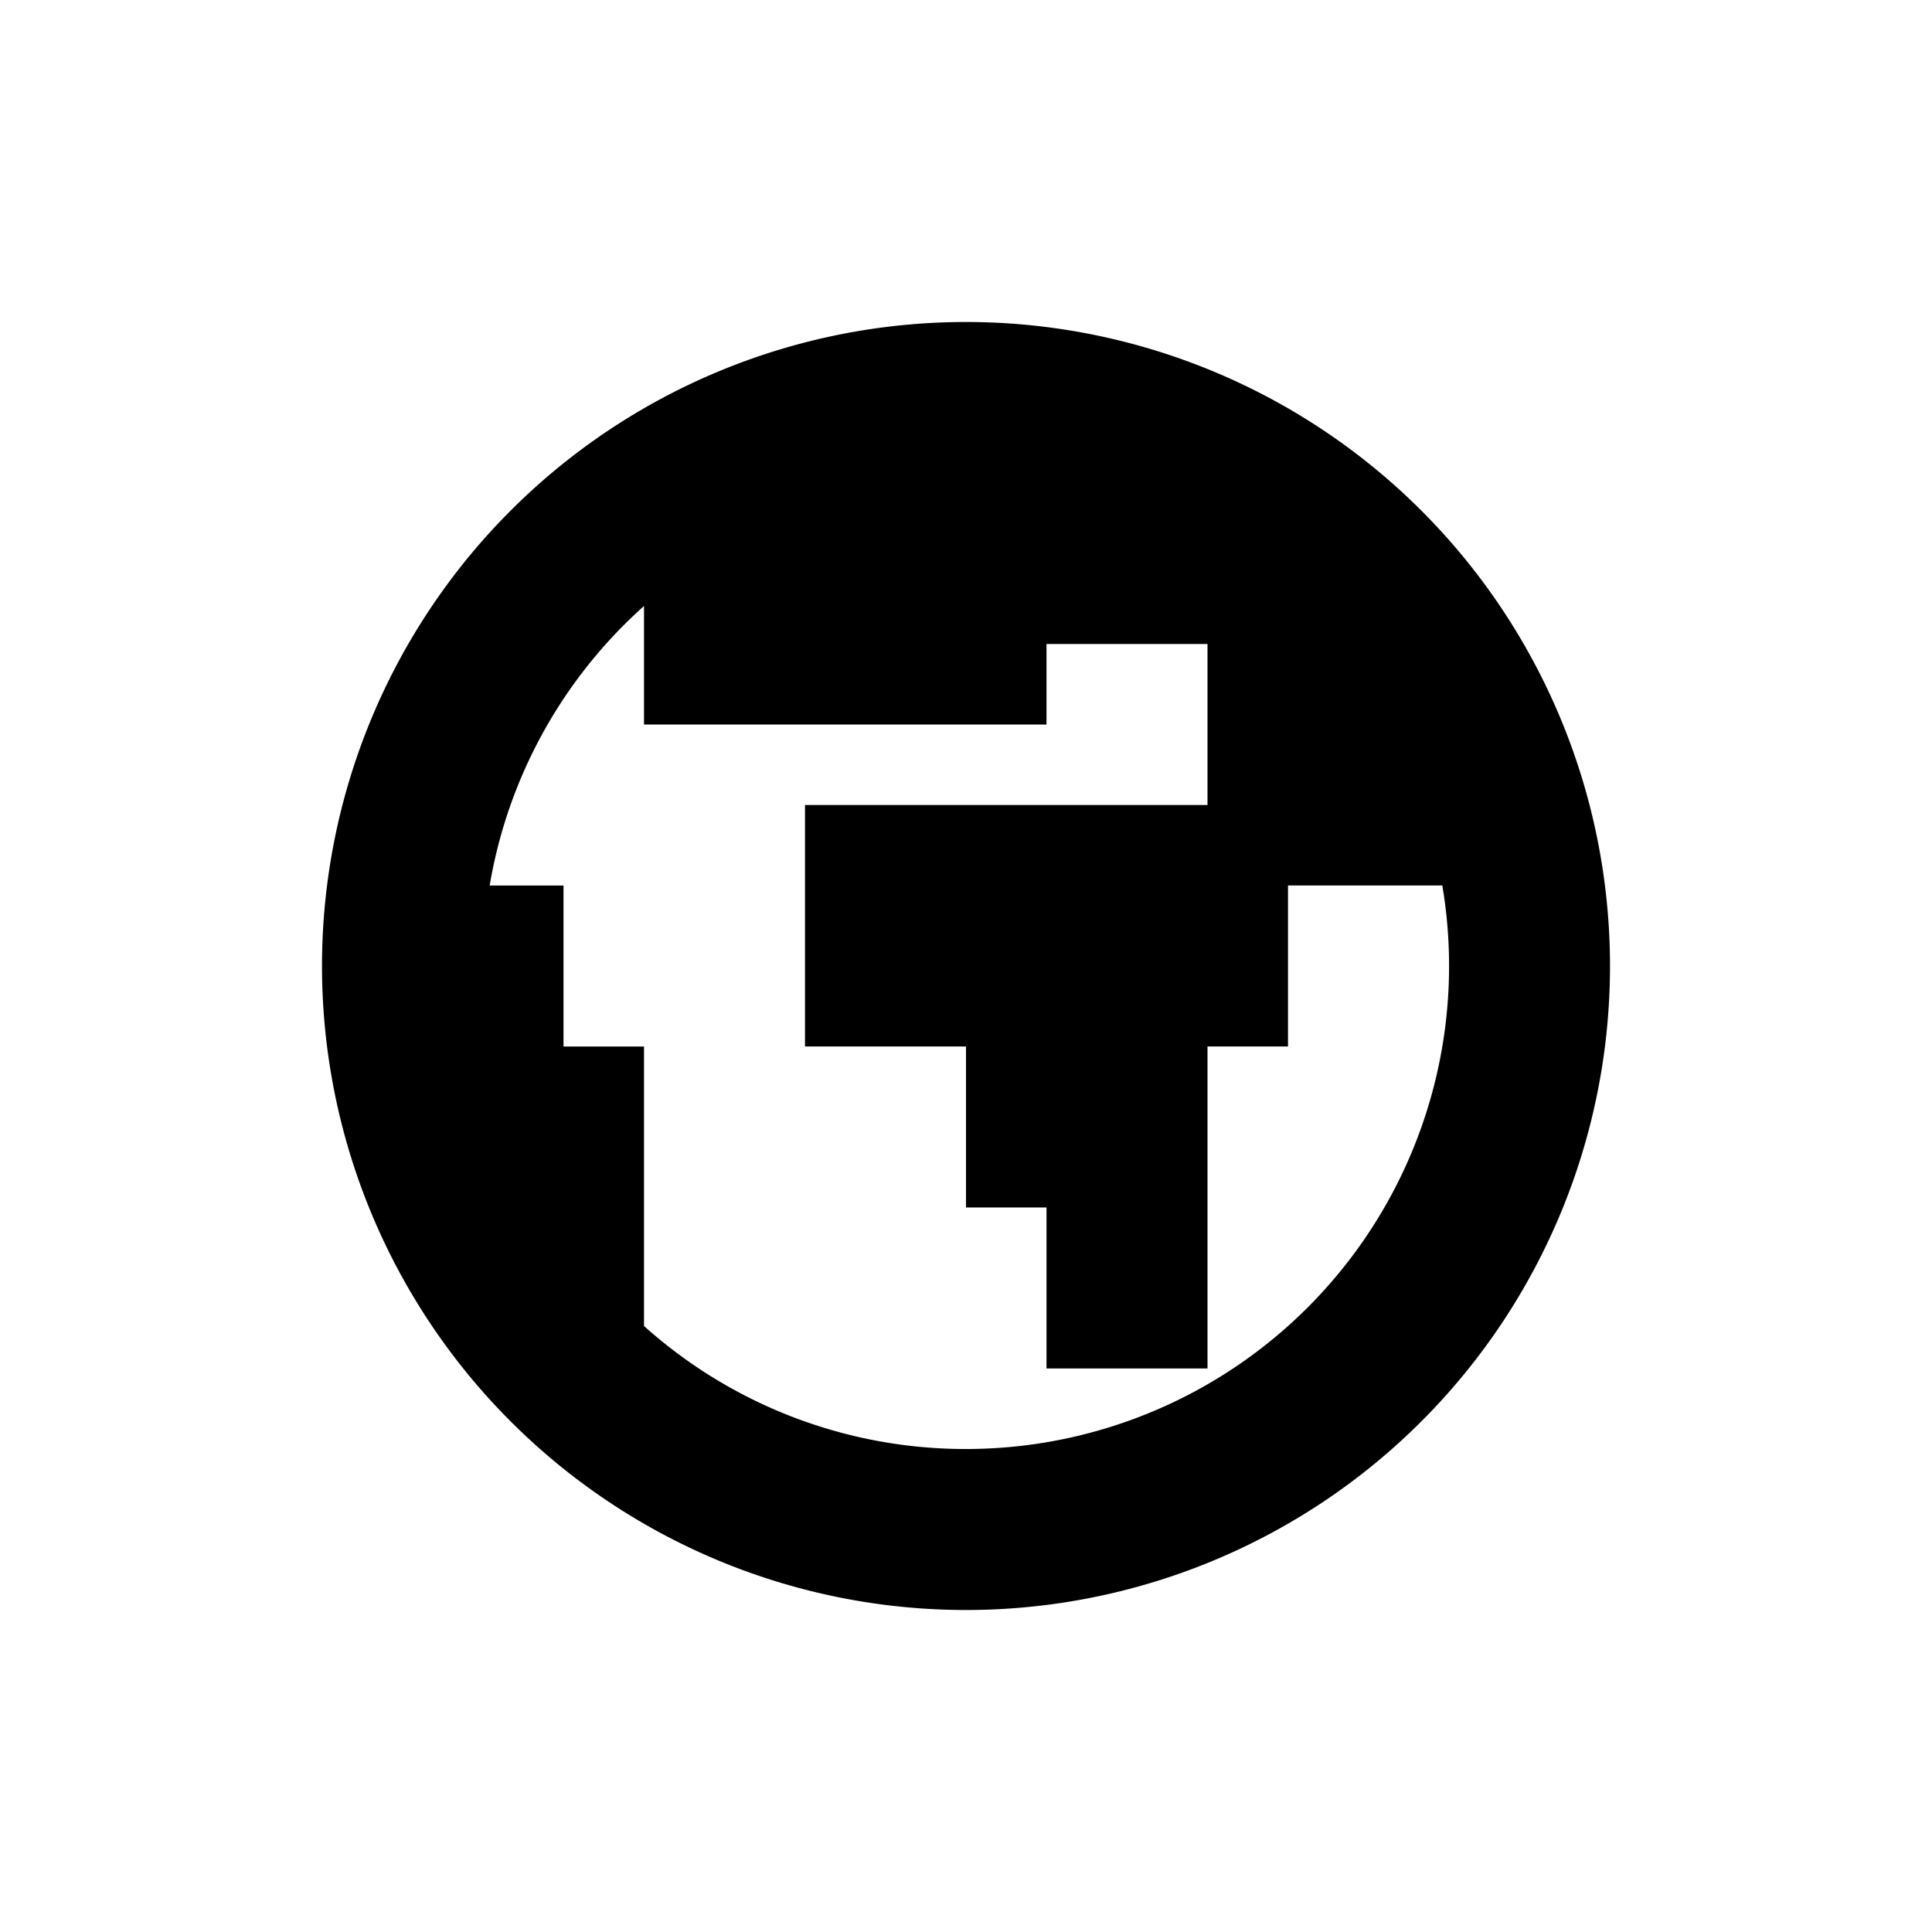
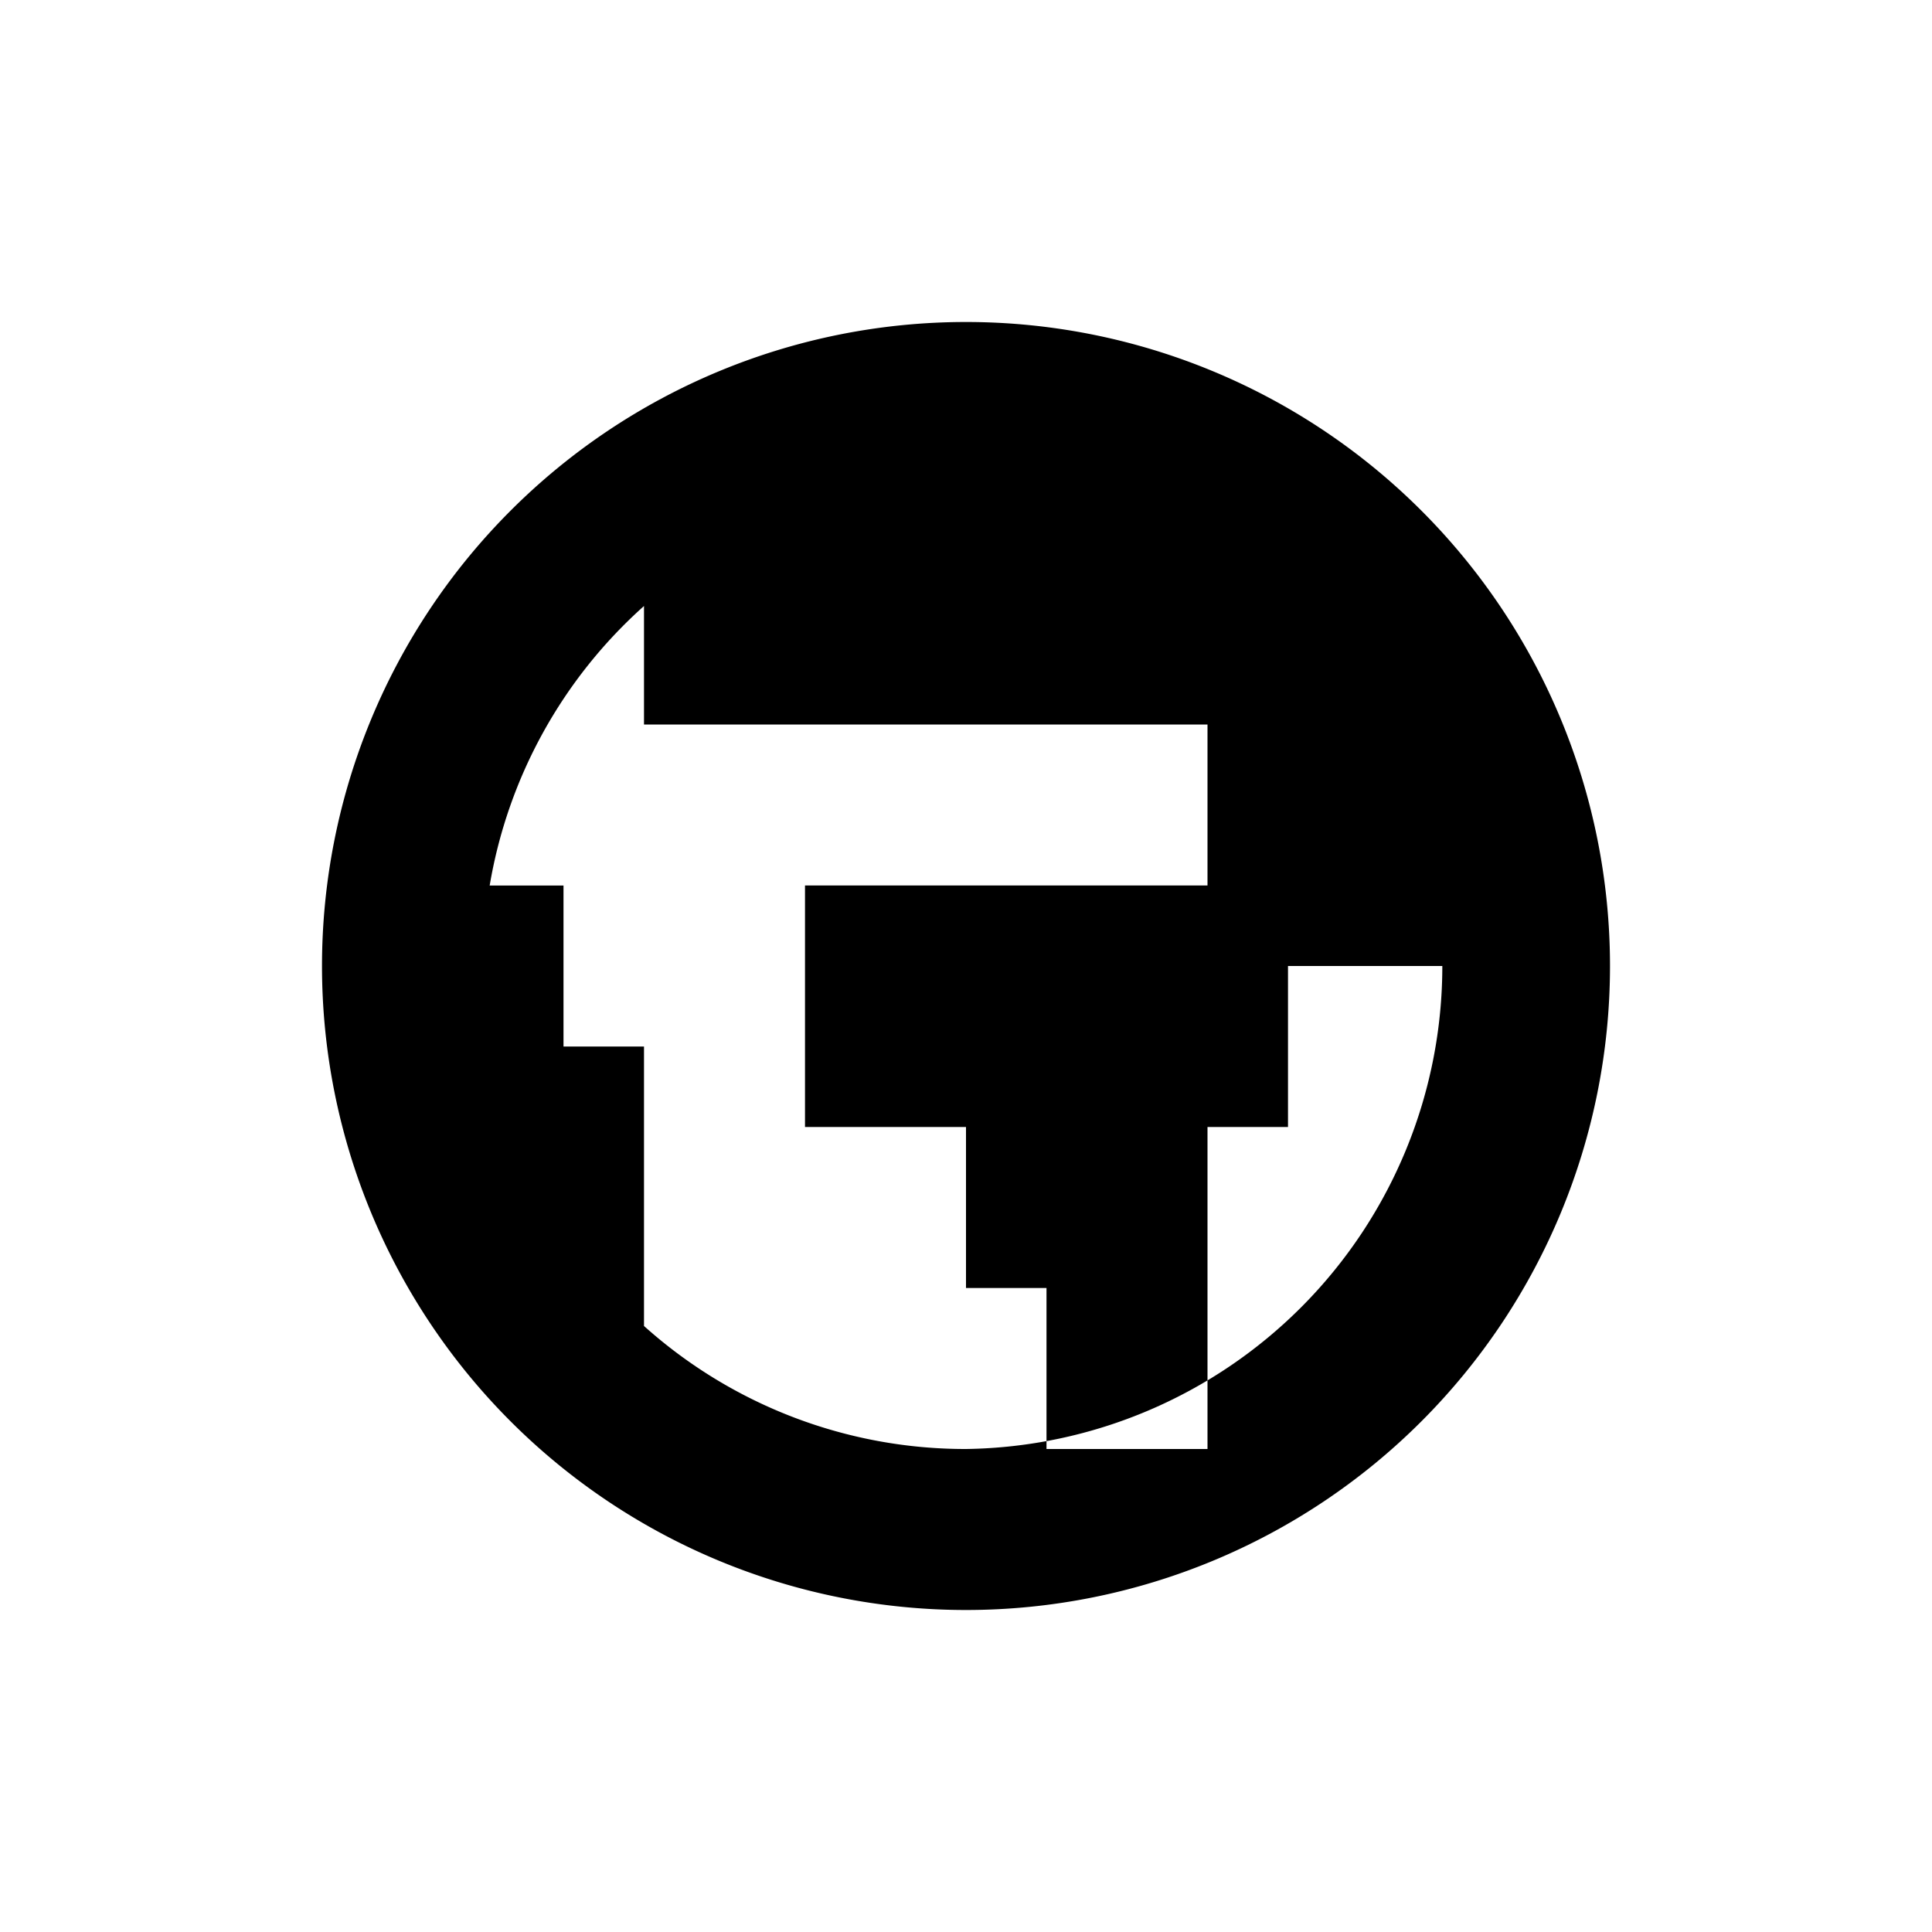
<svg xmlns="http://www.w3.org/2000/svg" fill="none" viewBox="0 0 24 24">
-   <path fill="black" fill-rule="evenodd" d="M4 12a8 8 0 1016 0 8 8 0 00-16 0zm8 6a5.978 5.978 0 01-4-1.528V13H7v-2h-.917A5.99 5.99 0 018 7.528V9h5V8h2v2h-5v3h2v2h1v2h2v-4h1v-2h1.917A6 6 0 0112 18z" clip-rule="evenodd" />
+   <path fill="black" fill-rule="evenodd" d="M4 12a8 8 0 1016 0 8 8 0 00-16 0zm8 6a5.978 5.978 0 01-4-1.528V13H7v-2h-.917A5.99 5.99 0 018 7.528V9h5h2v2h-5v3h2v2h1v2h2v-4h1v-2h1.917A6 6 0 0112 18z" clip-rule="evenodd" />
</svg>